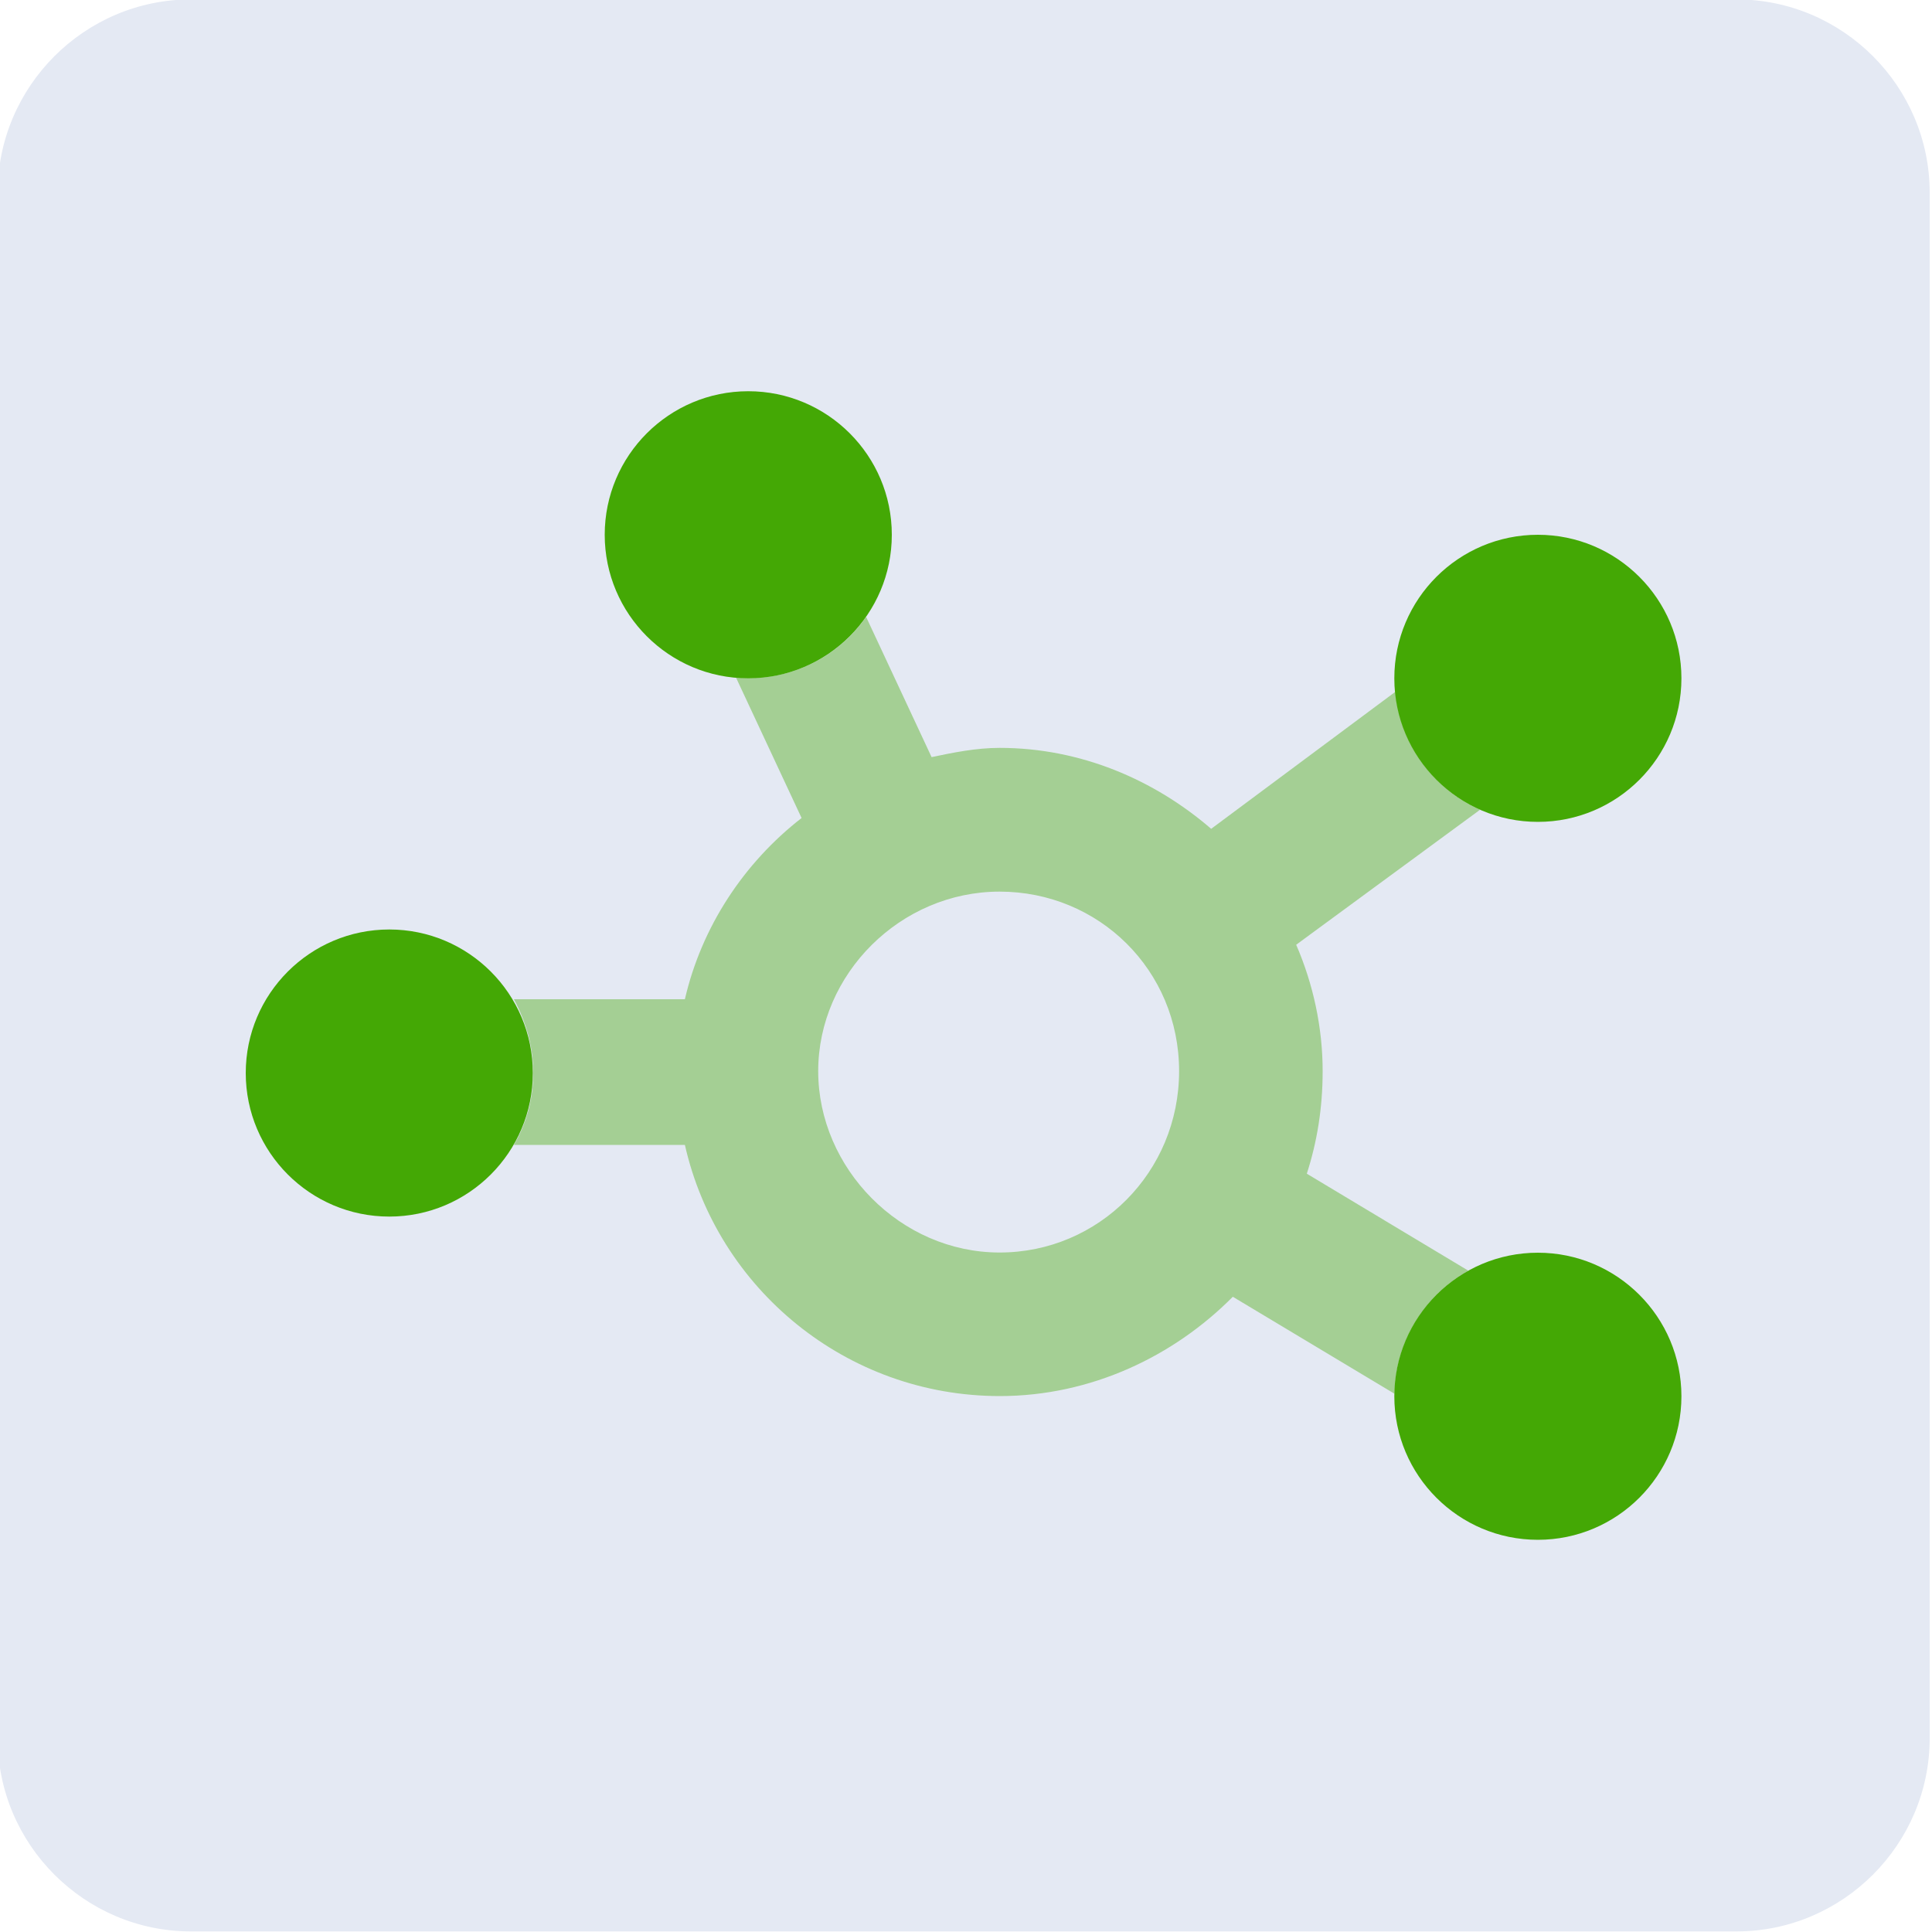
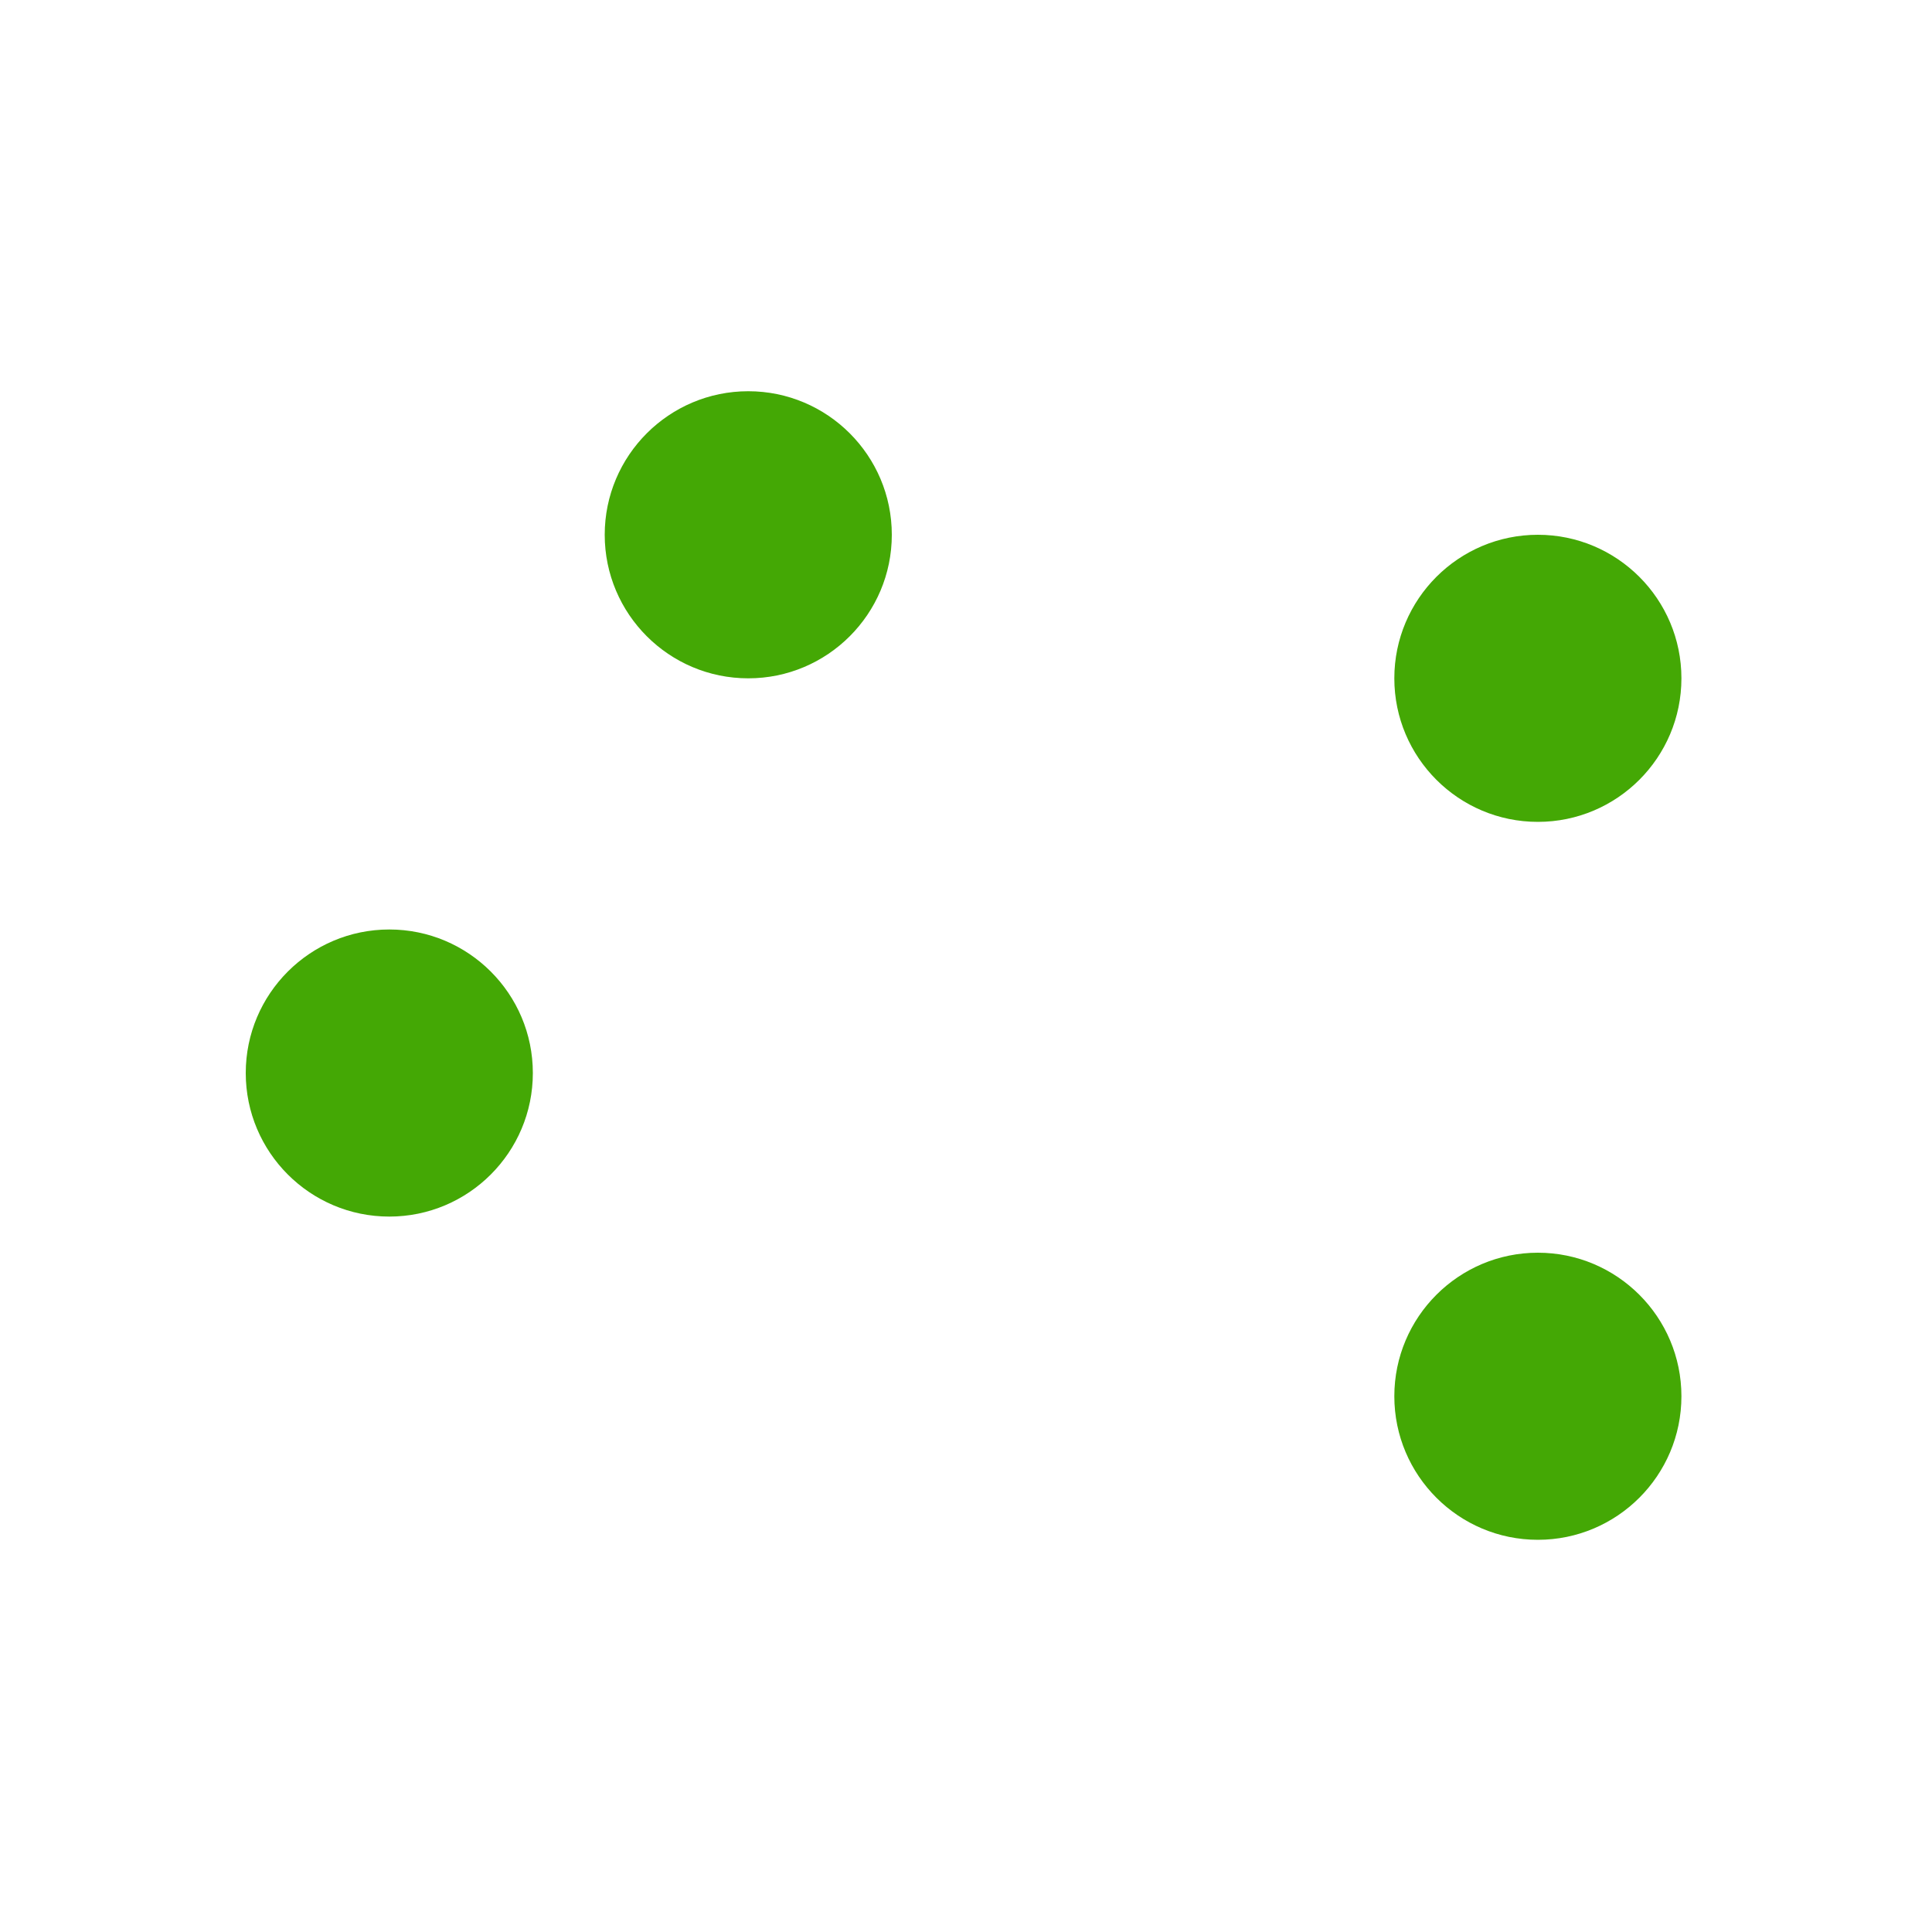
<svg xmlns="http://www.w3.org/2000/svg" id="Layer_1" viewBox="0 0 100 100">
  <defs>
    <style>.cls-1{isolation:isolate;opacity:.4;}.cls-1,.cls-2{fill:#44a805;}.cls-1,.cls-2,.cls-3{stroke-width:0px;}.cls-3{fill:#e4e9f3;}</style>
  </defs>
  <g id="base-bg">
-     <path class="cls-3" d="m89.88,99.97H9.88c-5.5,0-10-4.5-10-10V9.97C-.12,4.47,4.38-.03,9.88-.03h80c5.5,0,10,4.5,10,10v80c0,5.5-4.5,10-10,10Z" />
-   </g>
+     </g>
  <path class="cls-2" d="m31.3,27.68c0-4.1,3.33-7.43,7.43-7.43s7.43,3.33,7.43,7.43-3.33,7.43-7.43,7.43-7.43-3.33-7.43-7.43Zm40.87,7.43c0-4.1,3.33-7.43,7.43-7.43s7.43,3.33,7.43,7.43-3.33,7.43-7.43,7.43-7.43-3.33-7.43-7.43Zm14.86,37.16c0,4.1-3.33,7.43-7.43,7.43s-7.43-3.33-7.43-7.43,3.33-7.43,7.43-7.43,7.43,3.33,7.43,7.43ZM12.72,55.54c0-4.1,3.33-7.43,7.43-7.43s7.43,3.33,7.43,7.43-3.33,7.43-7.43,7.43-7.43-3.33-7.43-7.43Z" />
-   <path class="cls-1" d="m48.21,39.19c1.14-.24,2.32-.48,3.53-.48,4.19,0,8.01,1.65,10.95,4.19l9.53-7.09c.29,2.79,2.01,5.05,4.39,6.1l-9.52,6.99c.88,2.03,1.37,4.28,1.37,6.54,0,1.92-.29,3.67-.82,5.31l8.36,5.02c-2.24,1.25-3.77,3.63-3.82,6.37l-8.37-5.02c-3.04,3.07-7.33,5.14-12.06,5.14-7.95,0-14.62-5.56-16.3-13h-8.85c.64-1.09,1-2.36,1-3.72s-.36-2.62-1-3.82h8.85c.86-3.73,3.04-7.05,6.04-9.38l-3.39-7.26c.22.01.43.02.65.02,2.52,0,4.75-1.25,6.08-3.17l3.39,7.26Zm3.53,25.64c5.13,0,9.29-4.16,9.29-9.39s-4.16-9.29-9.29-9.29-9.39,4.26-9.39,9.29,4.26,9.39,9.39,9.39Z" />
</svg>